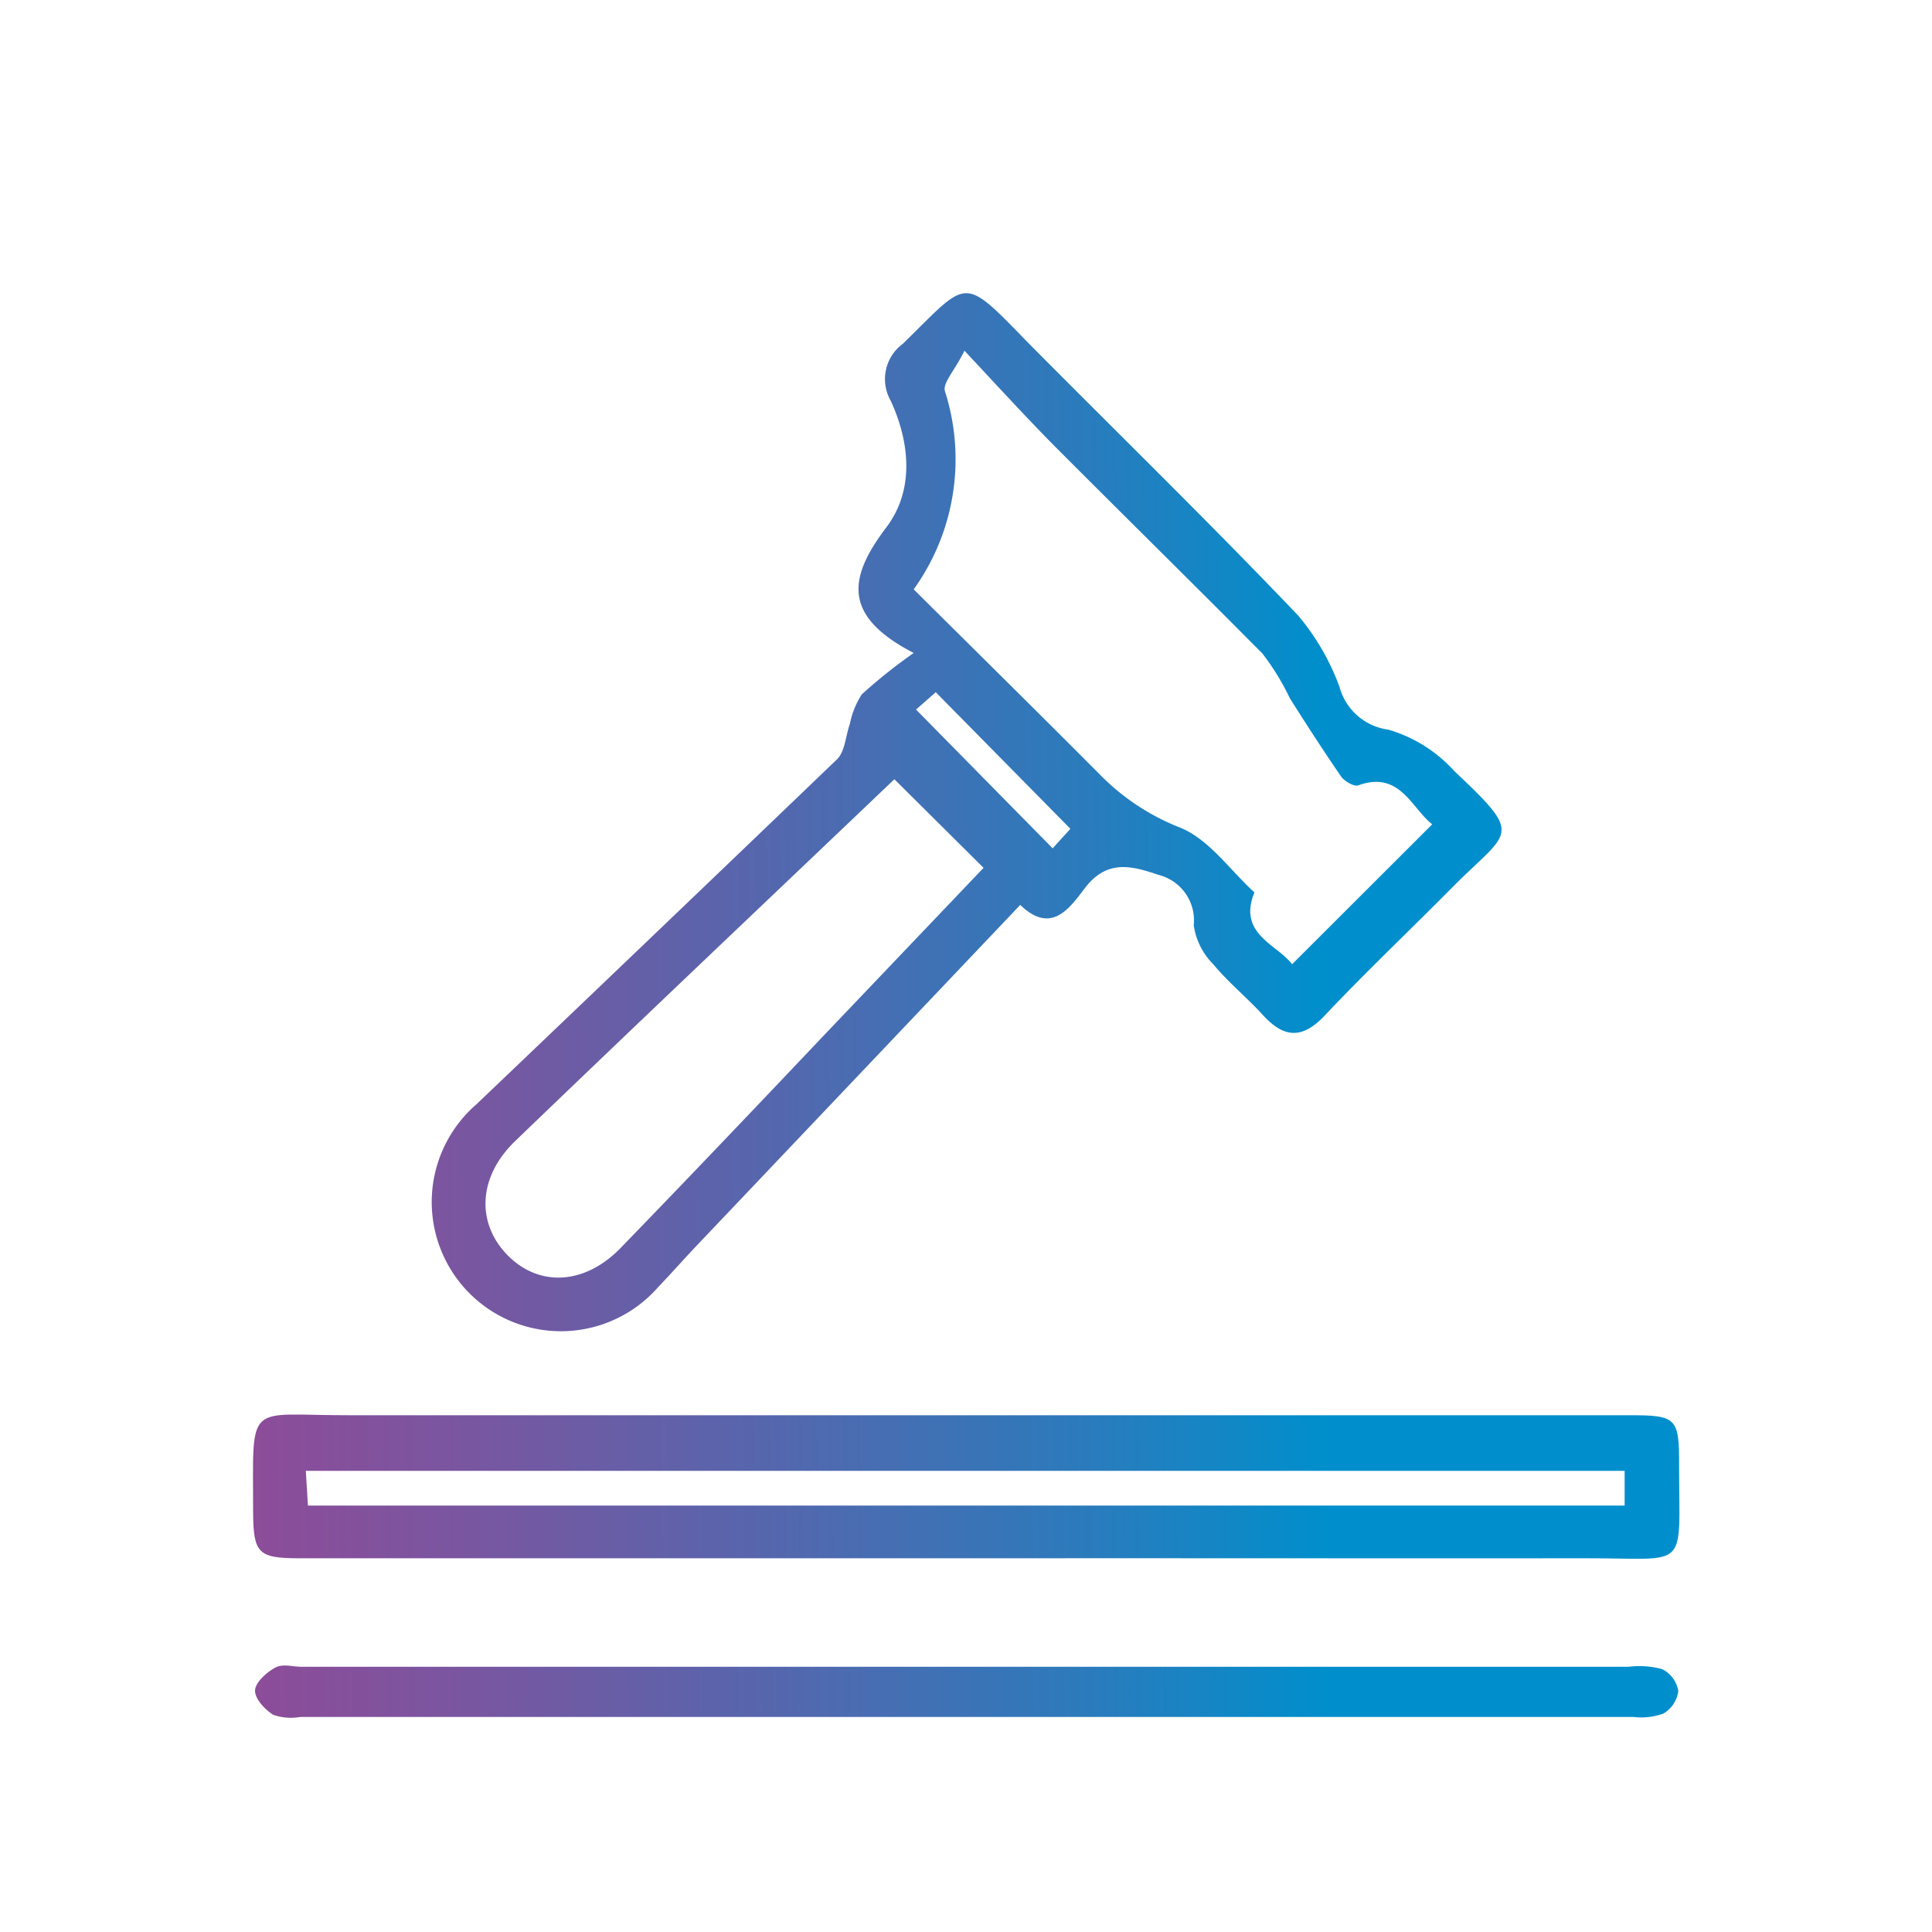
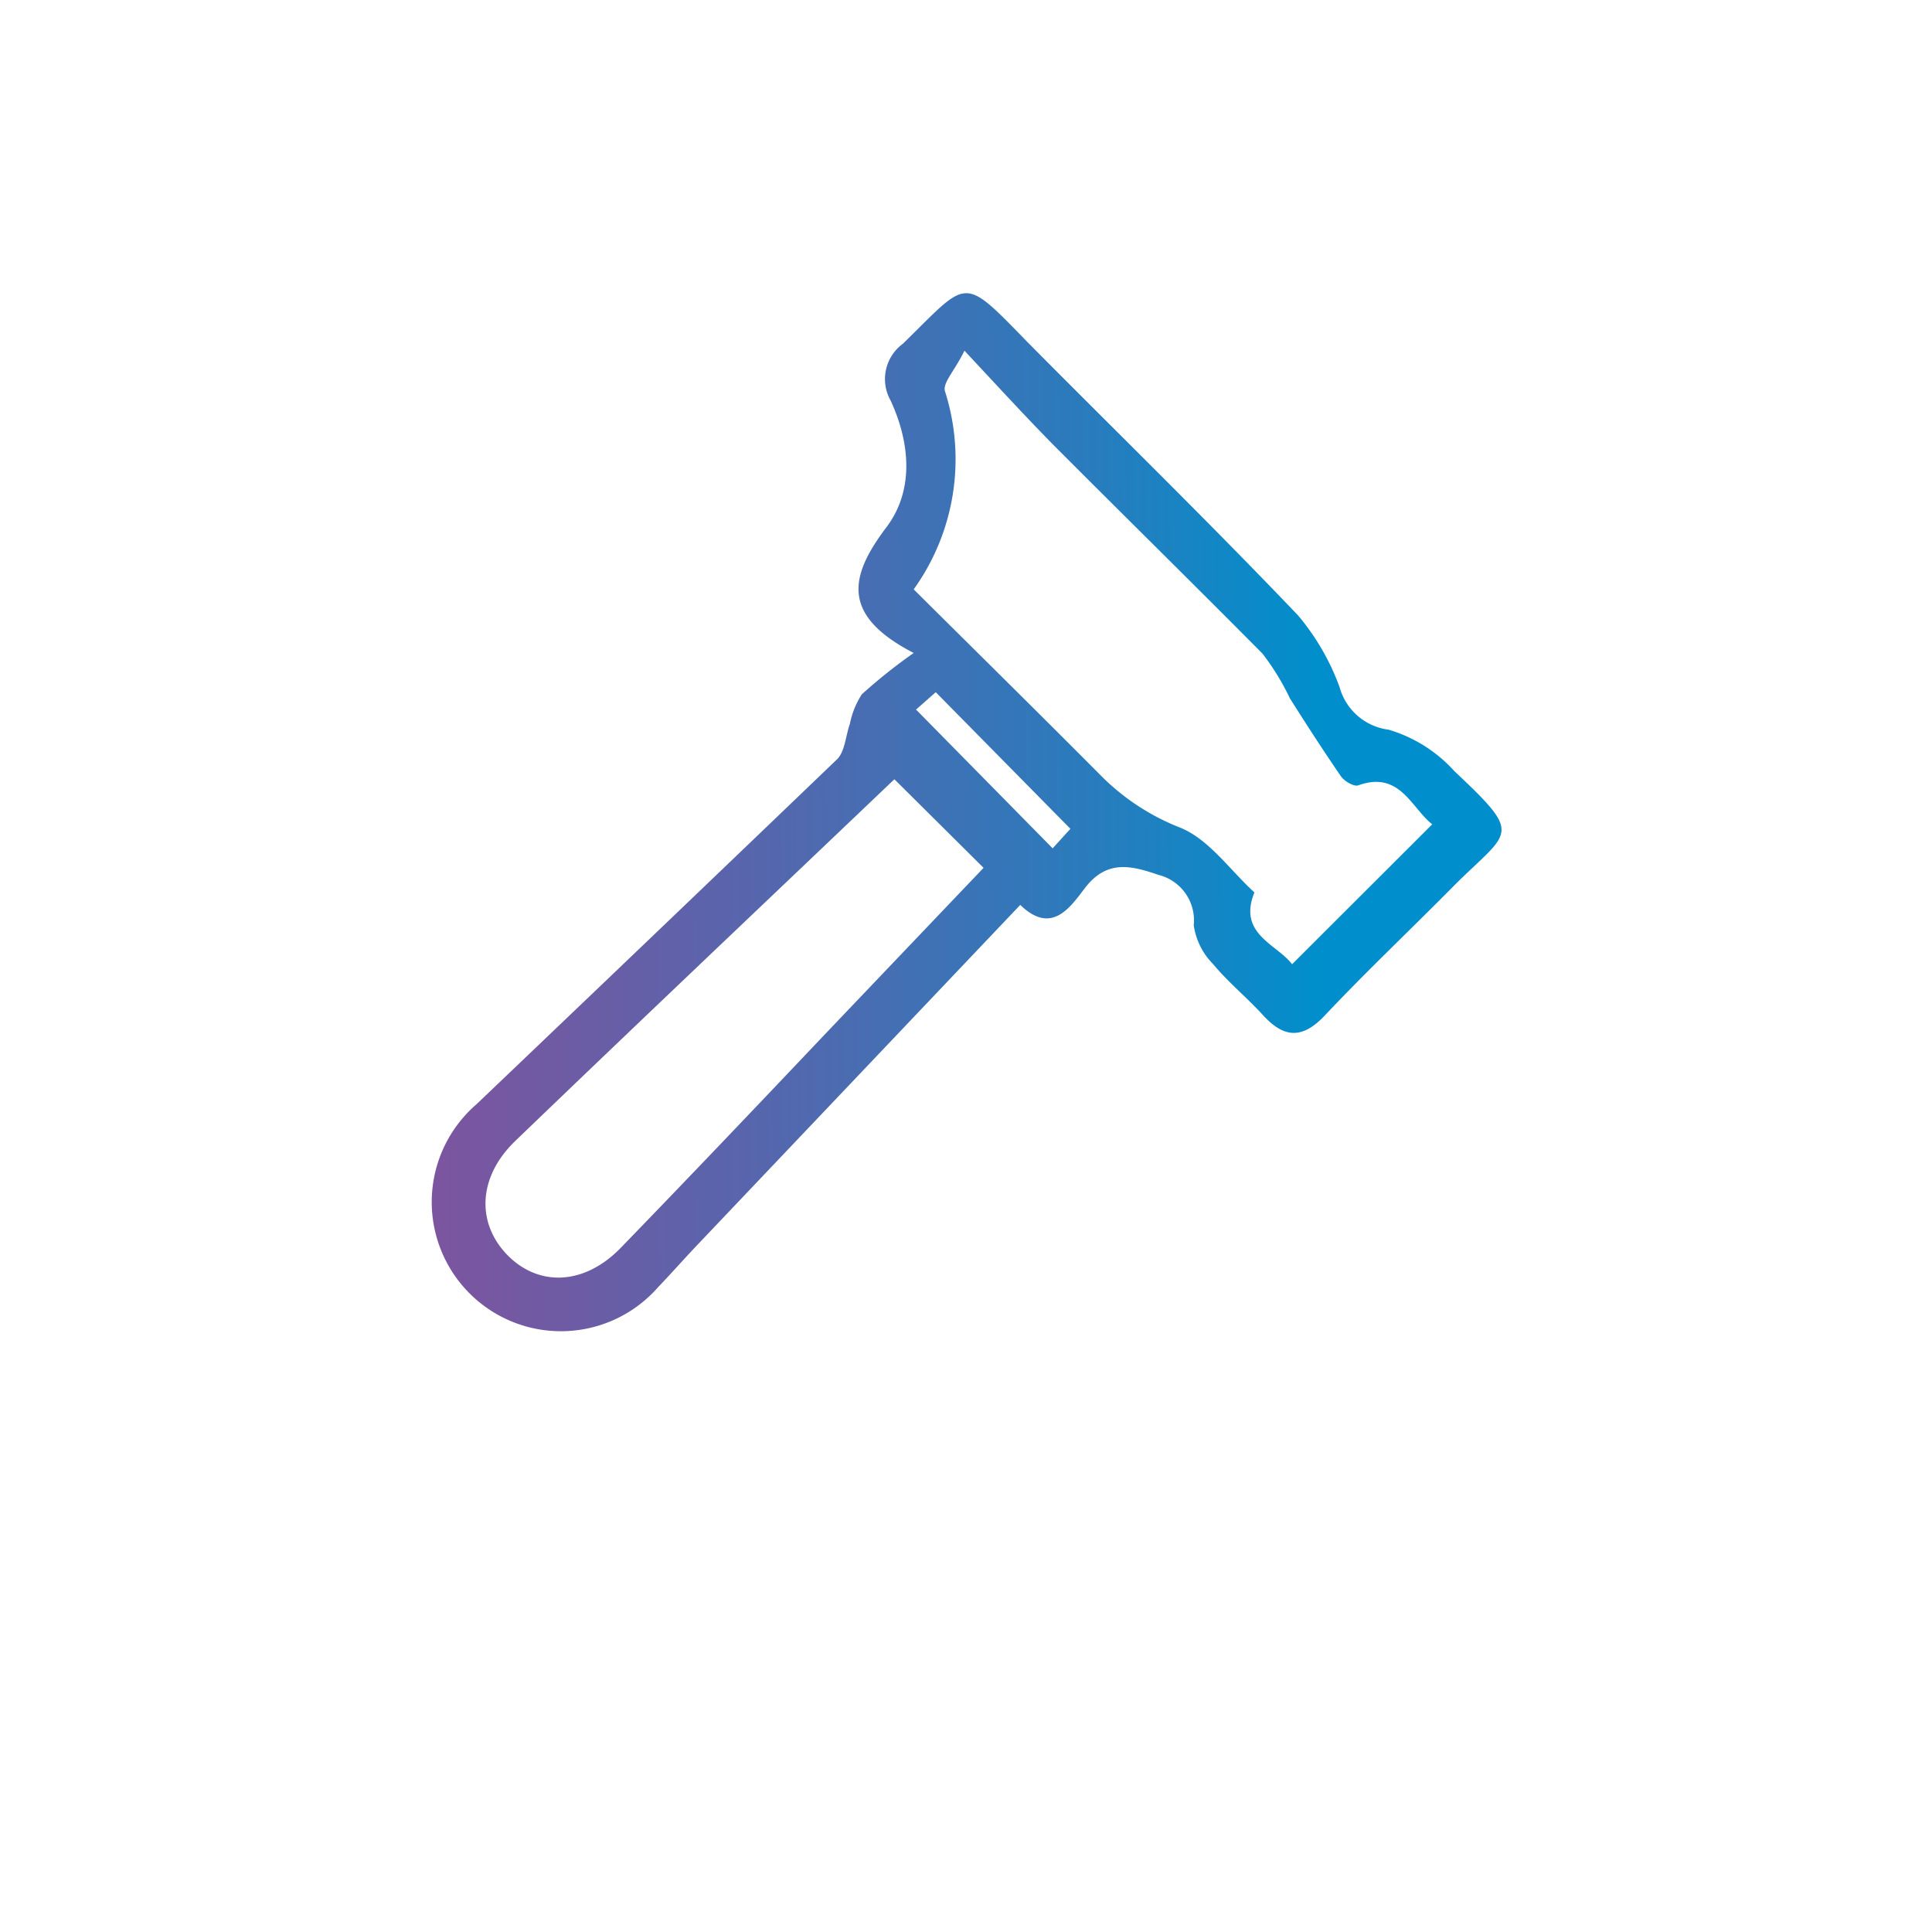
<svg xmlns="http://www.w3.org/2000/svg" xmlns:xlink="http://www.w3.org/1999/xlink" id="Capa_1" data-name="Capa 1" viewBox="0 0 99 99">
  <defs>
    <style>.cls-1{fill:url(#Degradado_sin_nombre_80);}.cls-2{fill:url(#Degradado_sin_nombre_80-2);}.cls-3{fill:url(#Degradado_sin_nombre_80-3);}</style>
    <linearGradient id="Degradado_sin_nombre_80" x1="-49.23" y1="42.33" x2="88.4" y2="41.17" gradientUnits="userSpaceOnUse">
      <stop offset="0" stop-color="#a54190" />
      <stop offset="0.25" stop-color="#a54190" />
      <stop offset="0.33" stop-color="#a04392" />
      <stop offset="0.43" stop-color="#914a97" />
      <stop offset="0.53" stop-color="#7956a0" />
      <stop offset="0.64" stop-color="#5666ad" />
      <stop offset="0.76" stop-color="#2b7bbc" />
      <stop offset="0.85" stop-color="#008fcc" />
      <stop offset="1" stop-color="#008fcc" />
    </linearGradient>
    <linearGradient id="Degradado_sin_nombre_80-2" x1="-48.94" y1="77" x2="88.69" y2="75.84" xlink:href="#Degradado_sin_nombre_80" />
    <linearGradient id="Degradado_sin_nombre_80-3" x1="-48.85" y1="87.5" x2="88.78" y2="86.35" xlink:href="#Degradado_sin_nombre_80" />
  </defs>
-   <path class="cls-1" d="M46.82,33.46c-3.71-1.92-3.32-3.9-1.4-6.44,1.43-1.89,1.22-4.32.22-6.49a2.24,2.24,0,0,1,.62-2.91c3.4-3.32,3-3.57,6.4-.08,4.61,4.65,9.31,9.23,13.86,14a12.19,12.19,0,0,1,2.12,3.66,3,3,0,0,0,2.51,2.19,7.33,7.33,0,0,1,3.38,2.13c3.56,3.35,2.85,3,0,5.84-2.2,2.23-4.48,4.38-6.63,6.66-1.16,1.24-2.1,1.18-3.18,0-.82-.9-1.78-1.68-2.55-2.61a3.53,3.53,0,0,1-1-2,2.4,2.4,0,0,0-1.81-2.58c-1.43-.49-2.67-.79-3.8.72-.76,1-1.7,2.35-3.28.82L35.85,63.67c-.72.75-1.41,1.54-2.13,2.29a6.62,6.62,0,1,1-9.31-9.37q9.25-8.82,18.48-17.68c.41-.4.44-1.2.66-1.82a4.35,4.35,0,0,1,.61-1.51A27.34,27.34,0,0,1,46.82,33.46ZM66.21,49.41l7.18-7.17c-1.07-.84-1.66-2.76-3.78-2-.21.09-.71-.2-.89-.45-.9-1.31-1.76-2.64-2.62-4a12.63,12.63,0,0,0-1.41-2.3C61.17,29.94,57.57,26.4,54,22.82c-1.46-1.48-2.85-3-4.58-4.85-.48,1-1.12,1.64-1,2.07a11.44,11.44,0,0,1-1.6,10.16c3.28,3.26,6.5,6.43,9.68,9.63a11.75,11.75,0,0,0,4,2.59c1.47.61,2.53,2.17,3.78,3.31C63.41,47.86,65.43,48.38,66.21,49.41ZM45.83,39.93c-6.51,6.21-13,12.35-19.42,18.53-1.93,1.85-2,4.21-.42,5.84s3.93,1.59,5.82-.36c3.51-3.62,7-7.29,10.46-10.94l8.13-8.53Zm1.11-3.57,7,7.11.91-1-6.9-7Z" />
-   <path class="cls-2" d="M49.49,79.85H15.37c-2.15,0-2.39-.24-2.4-2.4,0-5.75-.4-4.92,4.92-4.93q32.8,0,65.62,0c2.4,0,2.54.13,2.53,2.58,0,5.46.56,4.74-4.7,4.75C70.72,79.86,60.1,79.84,49.49,79.85Zm33.76-4.48H15.67l.11,1.78H83.25Z" />
-   <path class="cls-3" d="M49.45,85.41h34a4.44,4.44,0,0,1,1.72.12A1.53,1.53,0,0,1,86,86.65a1.56,1.56,0,0,1-.77,1.16,3.34,3.34,0,0,1-1.53.17H15.39A2.74,2.74,0,0,1,14,87.87c-.43-.27-.94-.82-.93-1.24s.58-.92,1-1.16.91-.06,1.37-.06Z" />
+   <path class="cls-1" d="M46.82,33.46c-3.71-1.92-3.32-3.9-1.4-6.44,1.43-1.89,1.22-4.32.22-6.49a2.24,2.24,0,0,1,.62-2.91c3.4-3.32,3-3.57,6.4-.08,4.61,4.65,9.31,9.23,13.86,14a12.19,12.19,0,0,1,2.12,3.66,3,3,0,0,0,2.51,2.19,7.33,7.33,0,0,1,3.38,2.13c3.56,3.35,2.85,3,0,5.84-2.2,2.23-4.48,4.38-6.63,6.66-1.16,1.24-2.1,1.18-3.18,0-.82-.9-1.78-1.68-2.55-2.61a3.53,3.53,0,0,1-1-2,2.4,2.4,0,0,0-1.81-2.58c-1.43-.49-2.67-.79-3.8.72-.76,1-1.7,2.35-3.28.82L35.85,63.67c-.72.75-1.41,1.54-2.13,2.29a6.62,6.62,0,1,1-9.31-9.37q9.25-8.82,18.48-17.68c.41-.4.44-1.2.66-1.82a4.35,4.35,0,0,1,.61-1.51A27.34,27.34,0,0,1,46.82,33.46ZM66.21,49.41l7.18-7.17c-1.07-.84-1.66-2.76-3.78-2-.21.09-.71-.2-.89-.45-.9-1.31-1.76-2.64-2.62-4a12.63,12.63,0,0,0-1.41-2.3C61.17,29.94,57.57,26.4,54,22.82c-1.46-1.48-2.85-3-4.58-4.85-.48,1-1.12,1.64-1,2.07a11.44,11.44,0,0,1-1.6,10.16c3.28,3.26,6.5,6.43,9.68,9.63a11.75,11.75,0,0,0,4,2.59c1.47.61,2.53,2.17,3.78,3.31C63.41,47.86,65.43,48.38,66.21,49.41ZM45.83,39.93c-6.51,6.21-13,12.35-19.42,18.53-1.93,1.85-2,4.21-.42,5.84s3.93,1.59,5.82-.36c3.51-3.62,7-7.29,10.46-10.94l8.13-8.53Zm1.11-3.57,7,7.11.91-1-6.9-7" />
</svg>